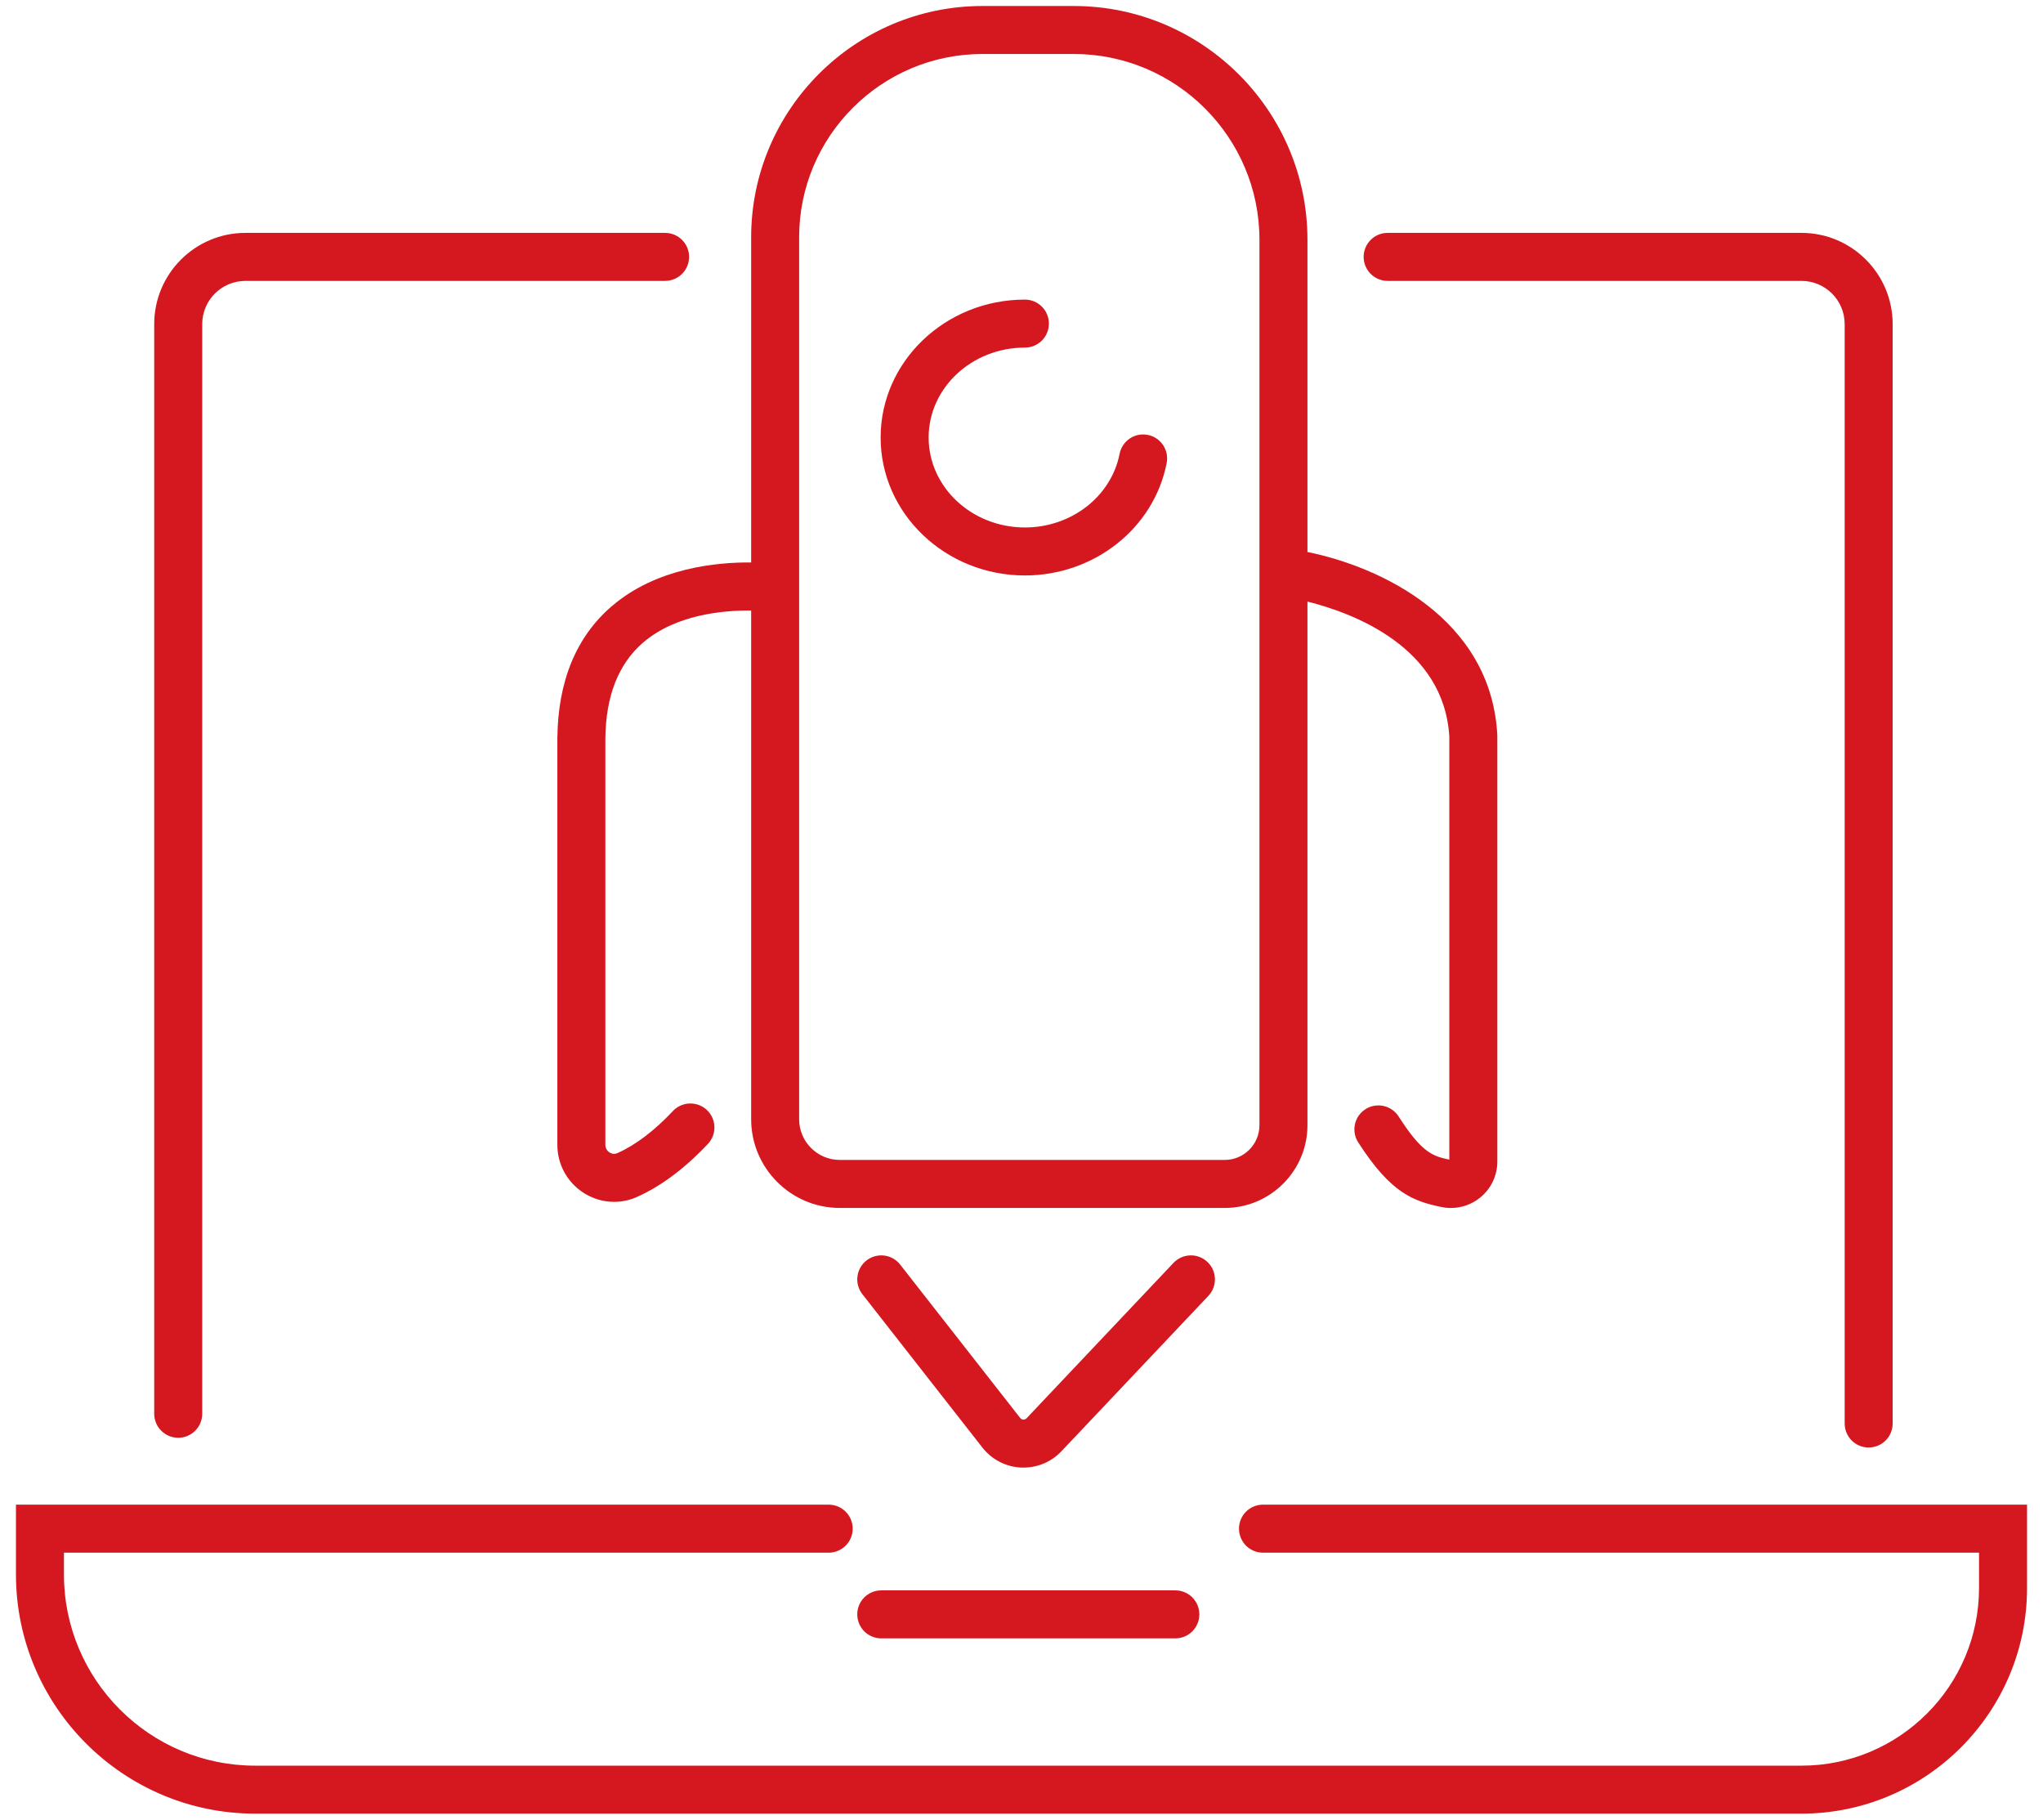
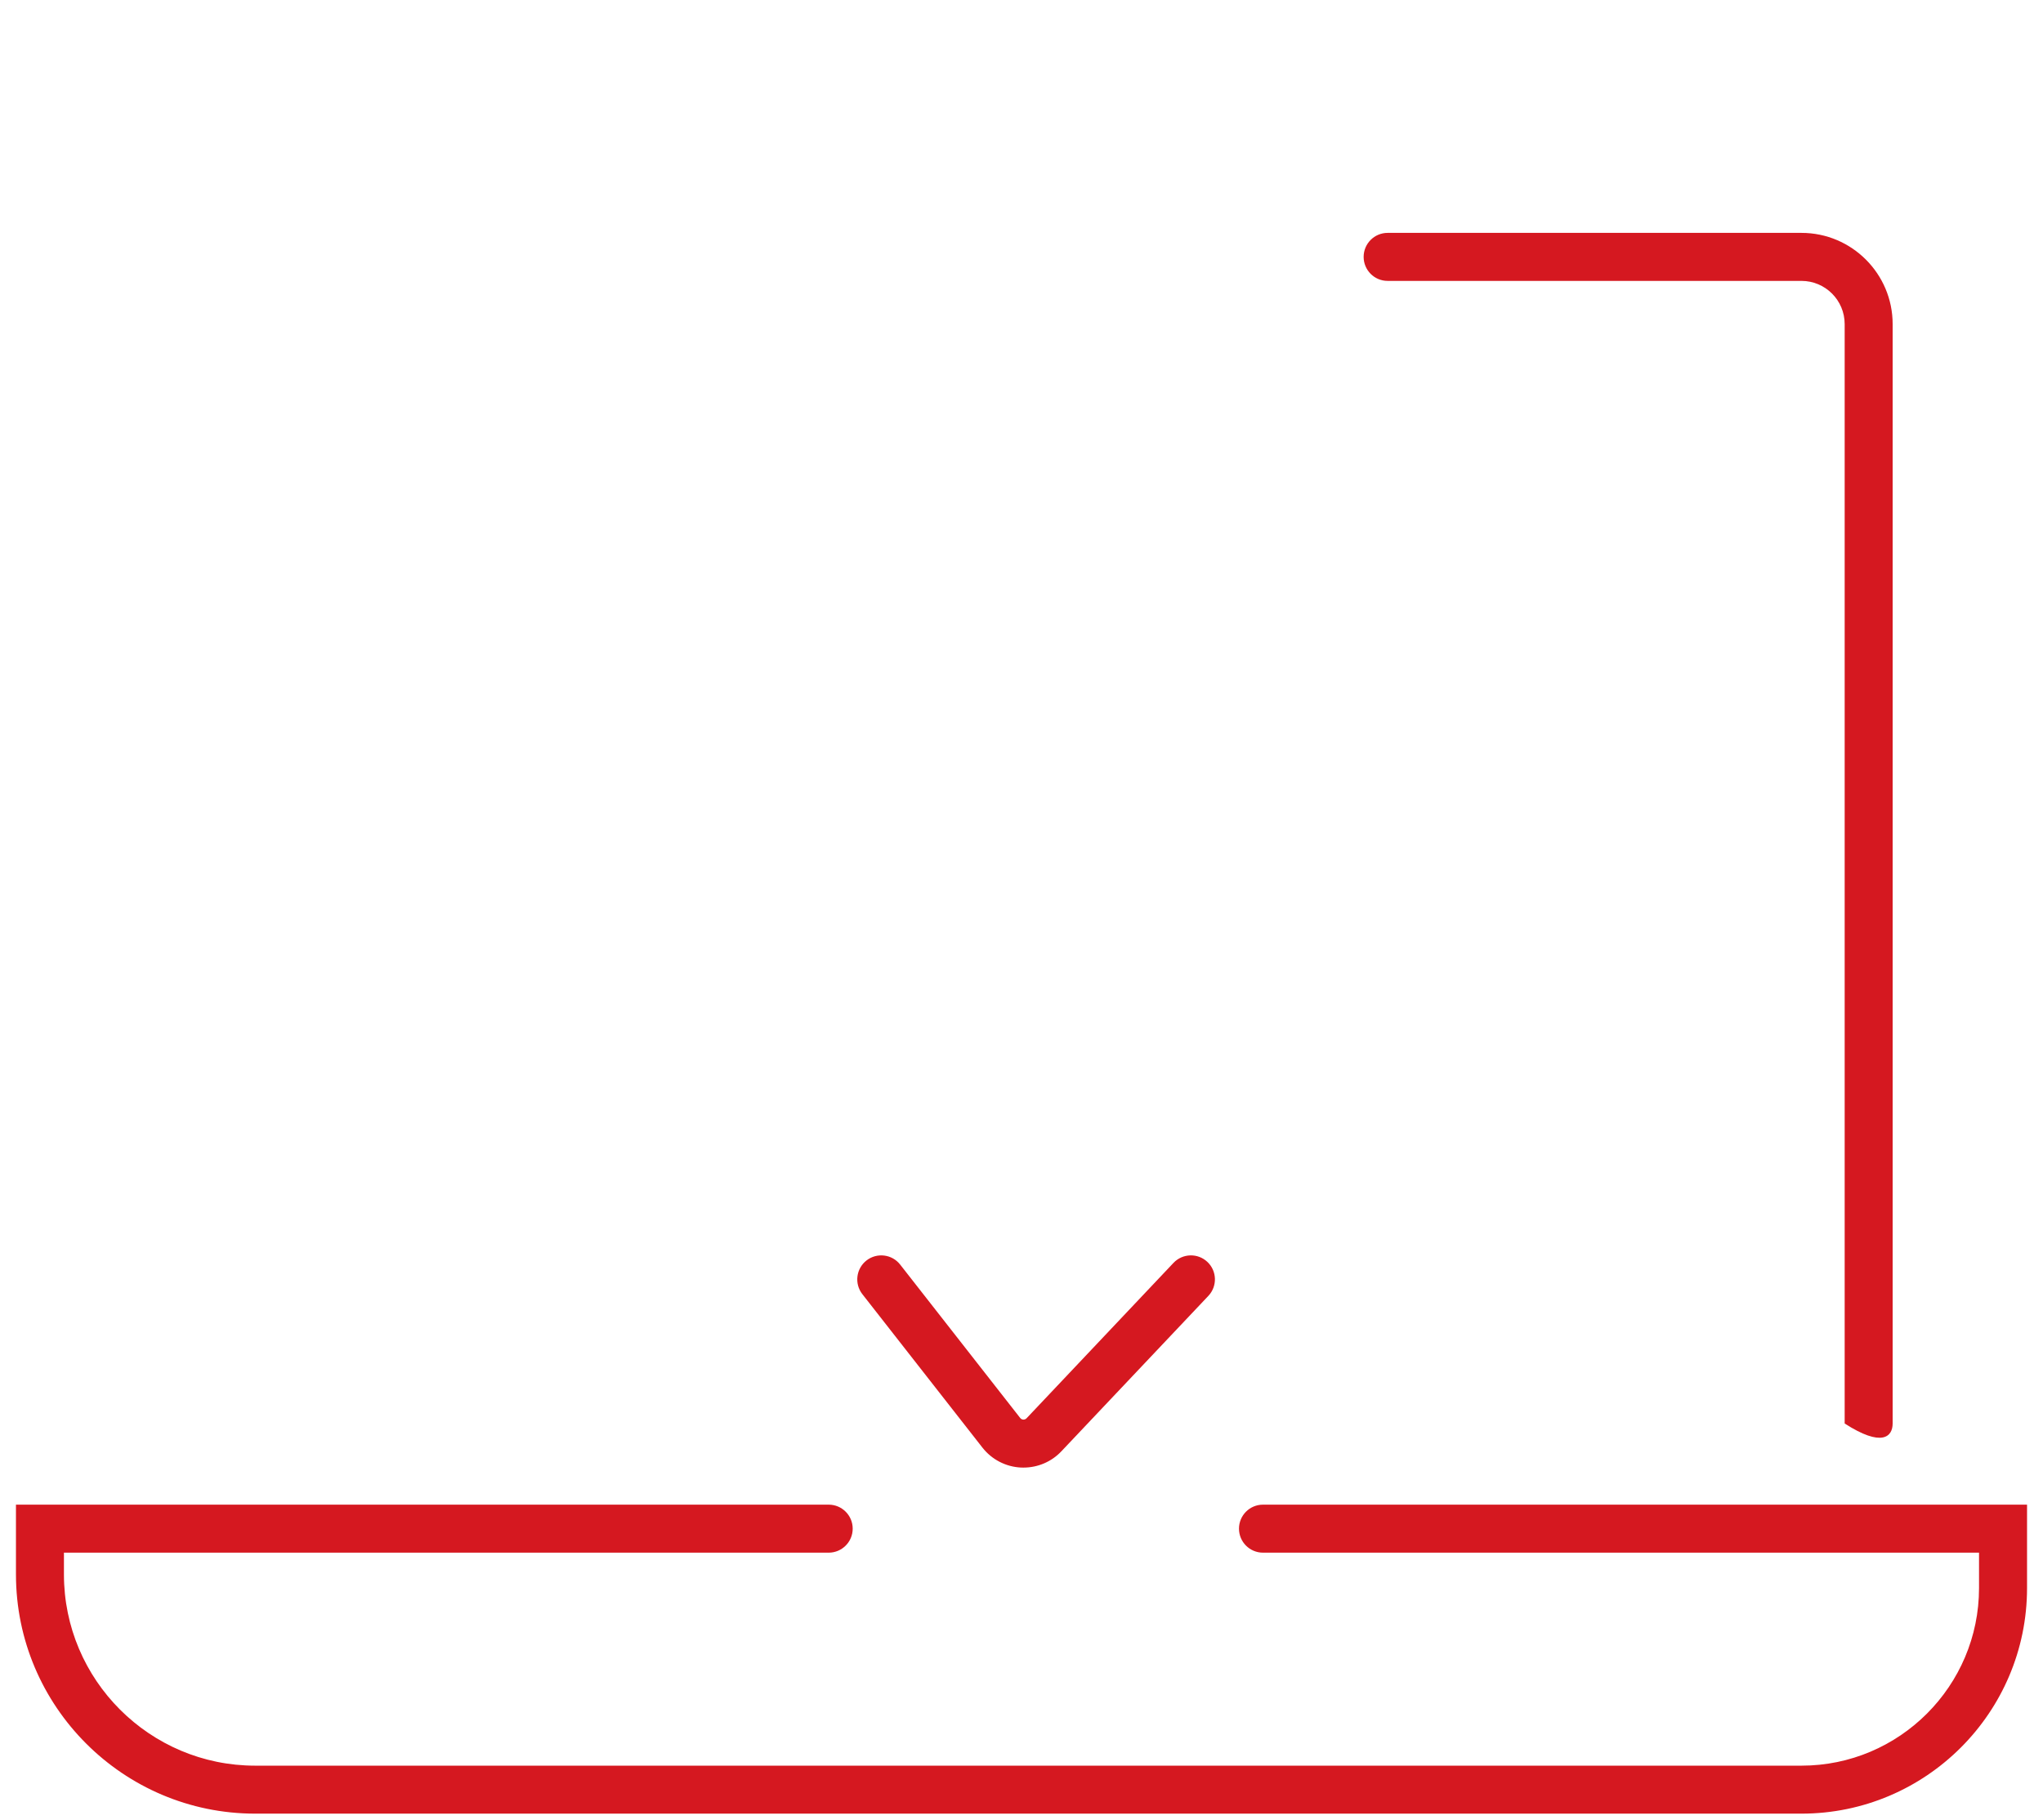
<svg xmlns="http://www.w3.org/2000/svg" width="64" height="57" viewBox="0 0 64 57" fill="none">
  <g id="Layer 1">
    <g id="Group">
-       <path id="Vector" d="M32.107 18.026C34.281 18.026 36.149 16.545 36.548 14.505C36.628 14.098 36.362 13.703 35.955 13.623C35.548 13.543 35.153 13.809 35.073 14.216C34.811 15.553 33.563 16.523 32.106 16.523C30.444 16.523 29.091 15.259 29.091 13.705C29.091 12.152 30.444 10.888 32.106 10.888C32.522 10.888 32.858 10.552 32.858 10.136C32.858 9.721 32.522 9.385 32.106 9.385C29.615 9.385 27.587 11.323 27.587 13.705C27.587 16.088 29.615 18.026 32.106 18.026H32.107Z" fill="#D51820" />
-       <path id="Vector_2" d="M5.583 45.038C5.998 45.038 6.335 44.701 6.335 44.286V10.152C6.335 9.405 6.942 8.799 7.688 8.799H20.835C21.25 8.799 21.587 8.462 21.587 8.047C21.587 7.632 21.25 7.295 20.835 7.295H7.688C6.113 7.295 4.831 8.576 4.831 10.152V44.286C4.831 44.701 5.168 45.038 5.583 45.038Z" fill="#D51820" />
-       <path id="Vector_3" d="M43.469 8.799H56.434C57.18 8.799 57.787 9.405 57.787 10.152V44.591C57.787 45.006 58.123 45.343 58.538 45.343C58.954 45.343 59.29 45.006 59.29 44.591V10.152C59.29 8.576 58.009 7.295 56.434 7.295H43.469C43.054 7.295 42.718 7.632 42.718 8.047C42.718 8.462 43.054 8.799 43.469 8.799Z" fill="#D51820" />
+       <path id="Vector_3" d="M43.469 8.799H56.434C57.18 8.799 57.787 9.405 57.787 10.152V44.591C58.954 45.343 59.29 45.006 59.29 44.591V10.152C59.29 8.576 58.009 7.295 56.434 7.295H43.469C43.054 7.295 42.718 7.632 42.718 8.047C42.718 8.462 43.054 8.799 43.469 8.799Z" fill="#D51820" />
      <path id="Vector_4" d="M39.565 47.133C39.149 47.133 38.813 47.47 38.813 47.885C38.813 48.3 39.149 48.637 39.565 48.637H61.996V49.746C61.996 52.813 59.501 55.309 56.434 55.309H7.993C4.69 55.309 2.003 52.622 2.003 49.319V48.637H25.96C26.375 48.637 26.712 48.3 26.712 47.885C26.712 47.47 26.375 47.133 25.96 47.133H0.5V49.319C0.5 53.451 3.861 56.812 7.993 56.812H56.434C60.33 56.812 63.5 53.642 63.5 49.746V47.133H39.565H39.565Z" fill="#D51820" />
-       <path id="Vector_5" d="M27.607 49.818C27.192 49.818 26.855 50.154 26.855 50.57C26.855 50.985 27.192 51.322 27.607 51.322H36.819C37.235 51.322 37.571 50.985 37.571 50.57C37.571 50.154 37.235 49.818 36.819 49.818H27.607Z" fill="#D51820" />
-       <path id="Vector_6" d="M19.167 18.987C18.054 19.942 17.48 21.329 17.46 23.116V35.862C17.46 36.47 17.765 37.031 18.276 37.362C18.569 37.551 18.902 37.648 19.238 37.648C19.482 37.648 19.726 37.597 19.957 37.493C20.71 37.156 21.457 36.597 22.176 35.833C22.461 35.531 22.446 35.055 22.144 34.77C21.841 34.486 21.365 34.5 21.081 34.802C20.498 35.422 19.913 35.865 19.342 36.121C19.231 36.171 19.14 36.129 19.094 36.1C19.055 36.075 18.964 36 18.964 35.862V23.124C18.979 21.8 19.375 20.794 20.142 20.132C21.177 19.24 22.681 19.115 23.531 19.125V35.059C23.531 36.592 24.777 37.839 26.31 37.839H38.366C39.795 37.839 40.958 36.676 40.958 35.247V18.844C42.406 19.207 45.236 20.271 45.402 23.076V36.325C44.882 36.216 44.546 36.114 43.813 34.972C43.588 34.623 43.123 34.522 42.774 34.746C42.424 34.971 42.323 35.436 42.548 35.785C43.569 37.375 44.272 37.627 45.155 37.809C45.254 37.83 45.353 37.84 45.452 37.84C45.784 37.84 46.107 37.727 46.37 37.513C46.711 37.235 46.906 36.824 46.906 36.384V23.055L46.905 23.014C46.705 19.369 43.237 17.753 40.958 17.291V7.509C40.958 3.472 37.673 0.188 33.636 0.188H30.777C26.781 0.188 23.531 3.438 23.531 7.434V17.619C22.449 17.609 20.564 17.788 19.168 18.987H19.167ZM25.034 7.434C25.034 4.267 27.61 1.691 30.777 1.691H33.636C36.844 1.691 39.454 4.301 39.454 7.509V35.247C39.454 35.847 38.966 36.335 38.366 36.335H26.309C25.606 36.335 25.034 35.763 25.034 35.059L25.034 7.434Z" fill="#D51820" />
      <path id="Vector_7" d="M37.824 39.53C37.523 39.245 37.047 39.258 36.761 39.56L32.158 44.428C32.123 44.464 32.082 44.468 32.057 44.469C32.03 44.467 31.991 44.458 31.96 44.419L28.199 39.613C27.944 39.286 27.471 39.229 27.144 39.484C26.817 39.74 26.759 40.213 27.015 40.54L30.776 45.346C31.07 45.721 31.511 45.949 31.987 45.971C32.012 45.972 32.038 45.972 32.063 45.972C32.511 45.972 32.941 45.789 33.25 45.461L37.854 40.593C38.139 40.291 38.126 39.815 37.824 39.53L37.824 39.53Z" fill="#D51820" />
    </g>
  </g>
</svg>